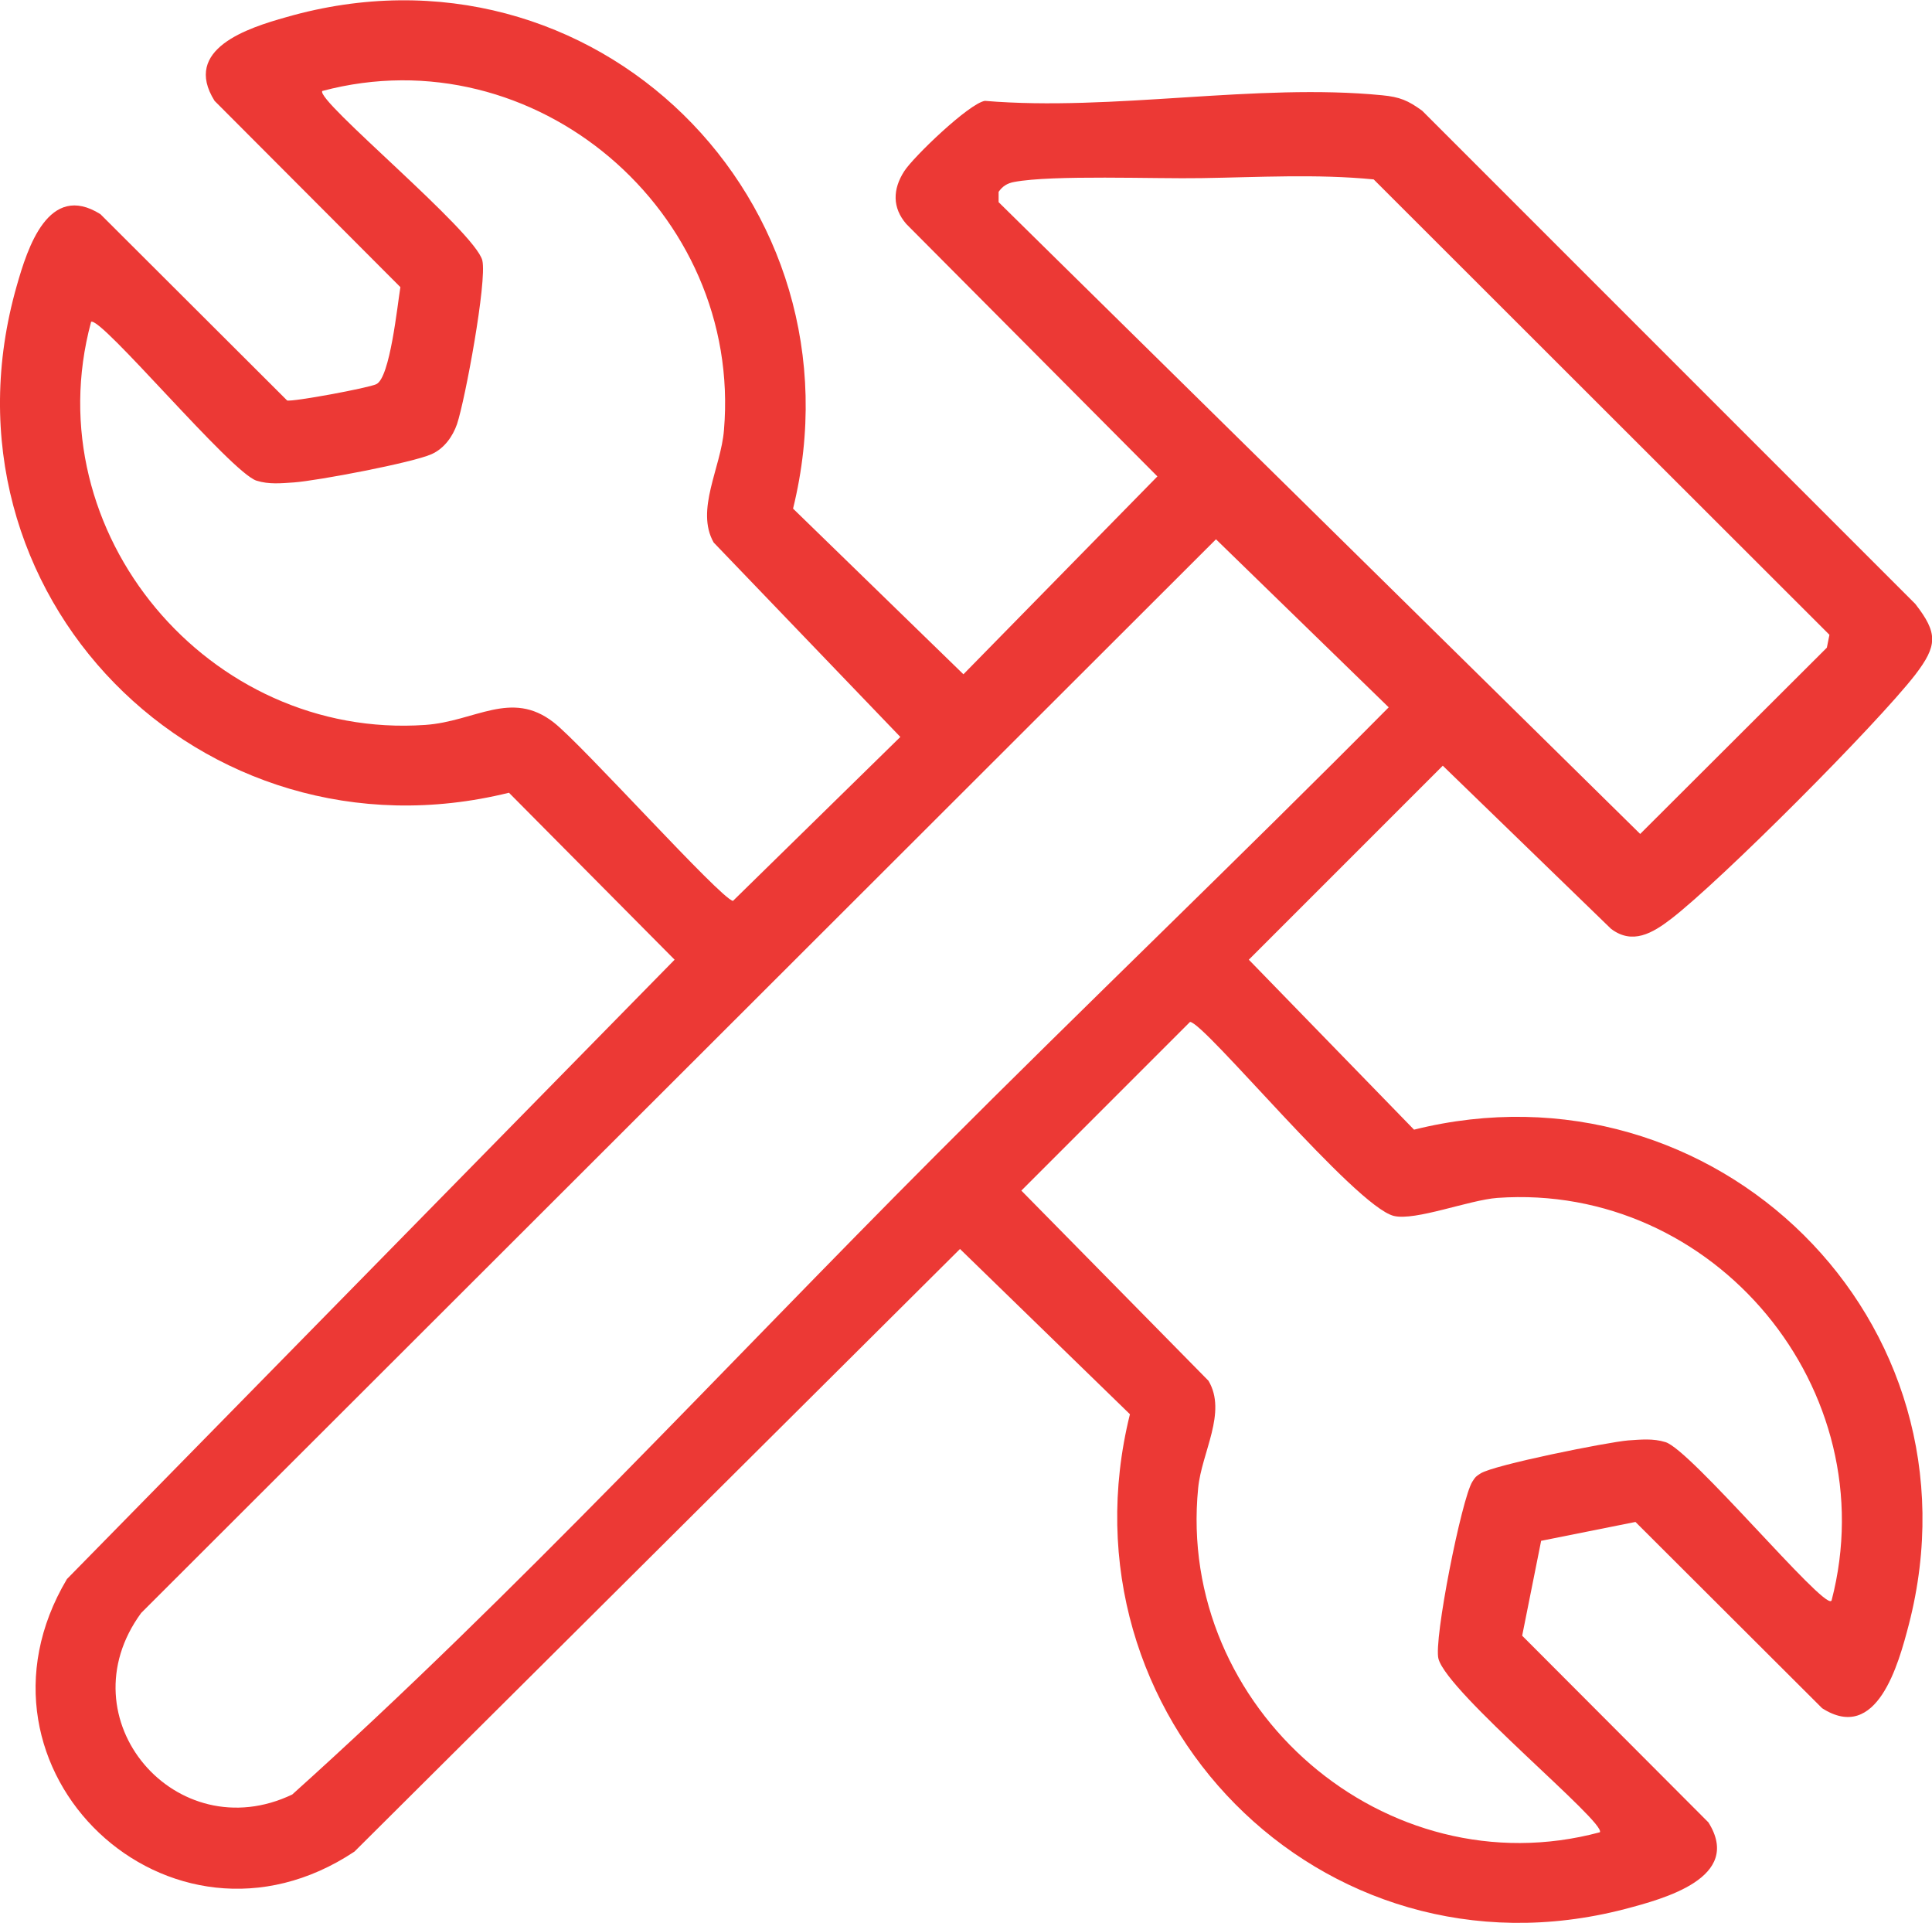
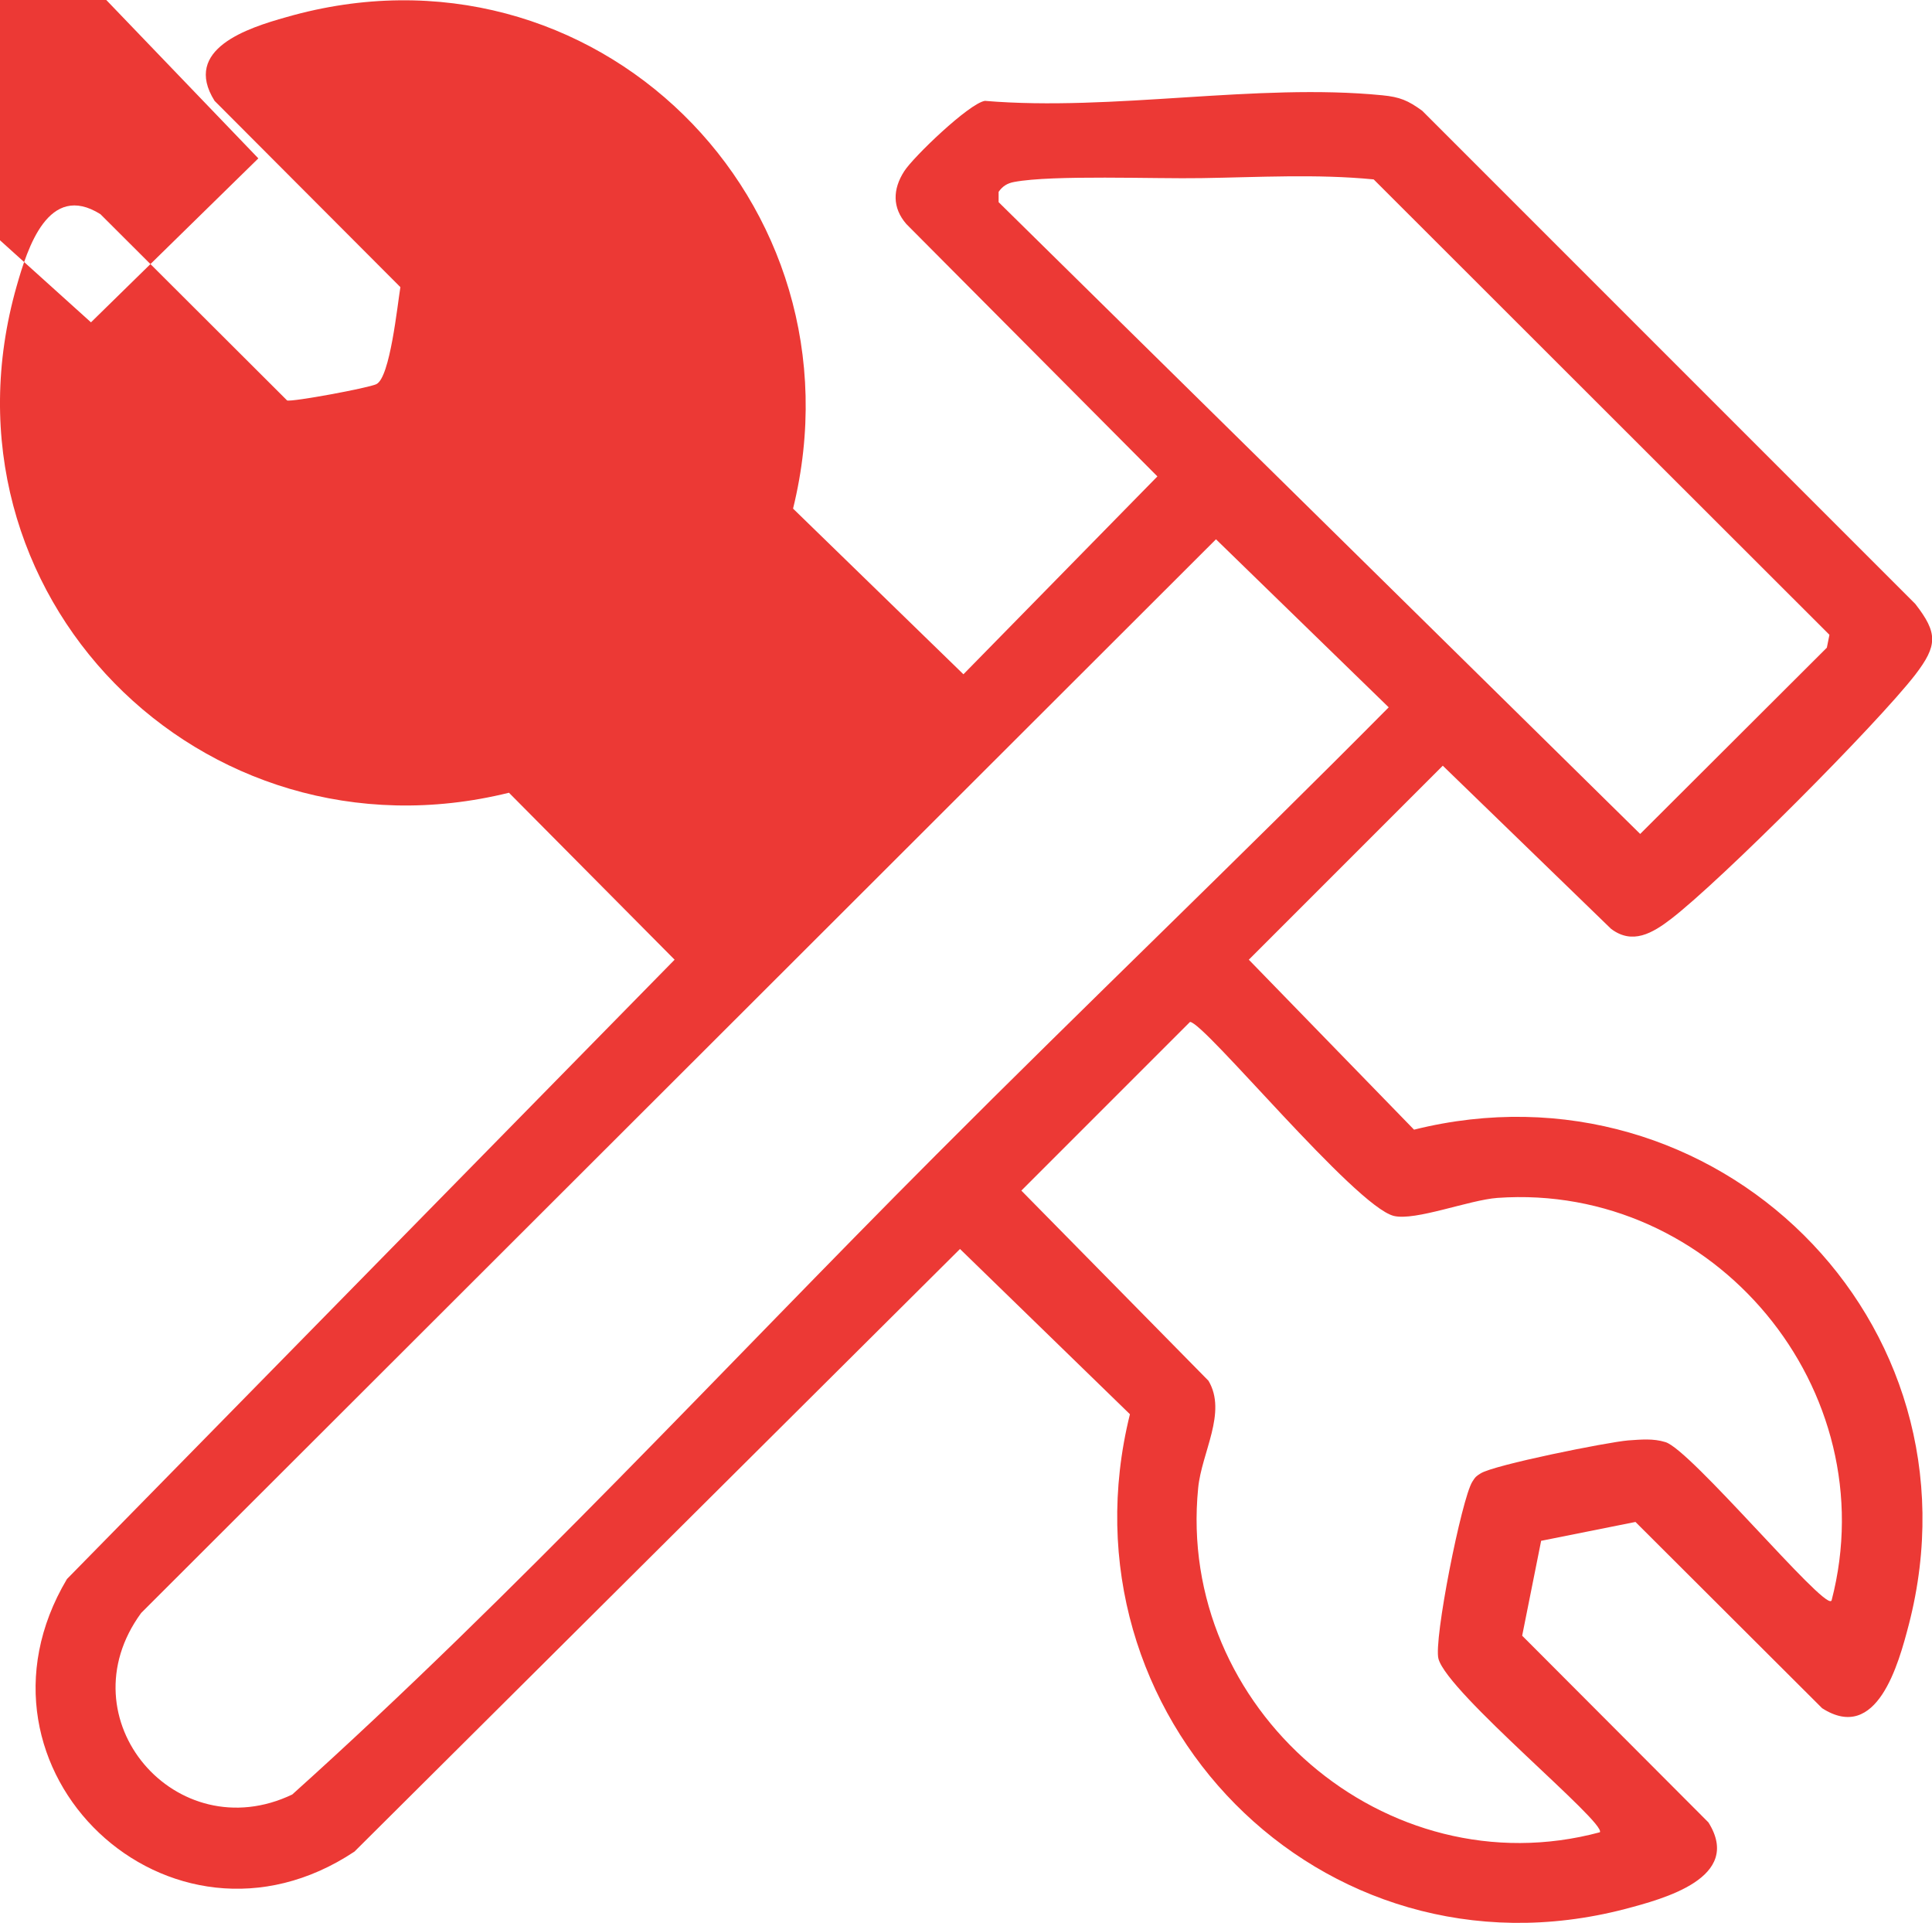
<svg xmlns="http://www.w3.org/2000/svg" id="Layer_2" data-name="Layer 2" viewBox="0 0 45.02 44.8">
  <defs>
    <style> .cls-1 { fill: #ec3935; } </style>
  </defs>
  <g id="Layer_1-2" data-name="Layer 1">
    <g id="VUqLJS">
-       <path class="cls-1" d="M35.91,35.91l-.44,2.2,4.34,4.35c.81,1.29-1.04,1.78-1.95,2.02-7.09,1.84-13.27-4.52-11.53-11.53l-3.96-3.85-14.11,14.04c-4.3,2.86-9.34-1.91-6.7-6.35l14.16-14.43-3.86-3.89C4.69,20.24-1.66,13.83.39,6.66c.25-.88.74-2.43,1.95-1.67l4.35,4.34c.11.04,1.9-.29,2.08-.38.32-.15.49-1.84.56-2.26L5,2.35c-.76-1.21.78-1.7,1.67-1.95,7.17-2.06,13.57,4.3,11.81,11.45l3.97,3.86,4.52-4.61-5.85-5.88c-.33-.38-.32-.81-.05-1.23.21-.33,1.51-1.58,1.88-1.64,2.99.25,6.32-.42,9.26-.13.41.04.6.12.93.36l11.49,11.49c.53.68.52.97,0,1.65-.9,1.16-4.52,4.79-5.69,5.69-.43.33-.9.61-1.4.23l-3.92-3.8-4.52,4.52,3.85,3.96c7.01-1.75,13.36,4.45,11.53,11.53-.24.92-.74,2.77-2.02,1.95l-4.35-4.34-2.2.44ZM2.12,7.51c-1.32,4.9,2.75,9.73,7.79,9.38,1.16-.08,2-.83,2.99-.06.66.51,3.89,4.11,4.18,4.16l3.9-3.82-4.35-4.53c-.43-.76.17-1.74.24-2.62.43-5.09-4.41-9.22-9.36-7.9-.16.22,3.57,3.28,3.73,3.95.11.49-.4,3.24-.59,3.81-.1.29-.3.57-.59.7-.44.2-2.66.62-3.21.66-.3.02-.58.05-.87-.04-.59-.18-3.65-3.86-3.86-3.7ZM28,4.15c-1.08.02-3.47-.08-4.37.09-.16.03-.27.1-.36.23v.24s14.95,14.72,14.95,14.72l4.35-4.34.06-.3-10.62-10.61c-1.33-.13-2.68-.05-4.01-.03ZM28.34,12.56L3.29,37.58c-1.81,2.47.82,5.52,3.52,4.23,5.23-4.7,10.03-9.92,15-14.9,3.49-3.5,7.07-6.92,10.55-10.43l-4.03-3.92ZM42.68,37.29c1.28-4.91-2.73-9.74-7.79-9.38-.66.05-1.91.54-2.41.42-.9-.22-4.42-4.52-4.75-4.52l-3.93,3.93,4.36,4.43c.44.74-.16,1.67-.24,2.5-.51,5.13,4.37,9.36,9.36,8.02.16-.22-3.54-3.24-3.76-4.04-.12-.42.54-3.74.79-4.13.07-.11.08-.12.19-.19.31-.2,2.96-.73,3.44-.77.3-.02.58-.05.87.04.59.18,3.65,3.86,3.86,3.7Z" />
+       <path class="cls-1" d="M35.91,35.91l-.44,2.2,4.34,4.35c.81,1.29-1.04,1.78-1.95,2.02-7.09,1.84-13.27-4.52-11.53-11.53l-3.96-3.85-14.11,14.04c-4.3,2.86-9.34-1.91-6.7-6.35l14.16-14.43-3.86-3.89C4.69,20.24-1.66,13.83.39,6.66c.25-.88.74-2.43,1.95-1.67l4.35,4.34c.11.04,1.9-.29,2.08-.38.32-.15.49-1.84.56-2.26L5,2.35c-.76-1.21.78-1.7,1.67-1.95,7.17-2.06,13.57,4.3,11.81,11.45l3.97,3.86,4.52-4.61-5.85-5.88c-.33-.38-.32-.81-.05-1.23.21-.33,1.51-1.58,1.88-1.64,2.99.25,6.32-.42,9.26-.13.41.04.6.12.93.36l11.49,11.49c.53.68.52.97,0,1.65-.9,1.16-4.52,4.79-5.69,5.69-.43.33-.9.61-1.4.23l-3.92-3.8-4.52,4.52,3.85,3.96c7.01-1.75,13.36,4.45,11.53,11.53-.24.92-.74,2.77-2.02,1.95l-4.35-4.34-2.2.44ZM2.12,7.51l3.9-3.82-4.35-4.53c-.43-.76.17-1.74.24-2.62.43-5.09-4.41-9.22-9.36-7.9-.16.22,3.57,3.28,3.73,3.95.11.49-.4,3.24-.59,3.81-.1.29-.3.57-.59.7-.44.2-2.66.62-3.21.66-.3.02-.58.05-.87-.04-.59-.18-3.65-3.86-3.86-3.7ZM28,4.15c-1.08.02-3.47-.08-4.37.09-.16.03-.27.1-.36.23v.24s14.95,14.72,14.95,14.72l4.35-4.34.06-.3-10.62-10.61c-1.33-.13-2.68-.05-4.01-.03ZM28.34,12.56L3.29,37.58c-1.81,2.47.82,5.52,3.52,4.23,5.23-4.7,10.03-9.92,15-14.9,3.49-3.5,7.07-6.92,10.55-10.43l-4.03-3.92ZM42.68,37.29c1.28-4.91-2.73-9.74-7.79-9.38-.66.05-1.91.54-2.41.42-.9-.22-4.42-4.52-4.75-4.52l-3.93,3.93,4.36,4.43c.44.74-.16,1.67-.24,2.5-.51,5.13,4.37,9.36,9.36,8.02.16-.22-3.54-3.24-3.76-4.04-.12-.42.54-3.74.79-4.13.07-.11.08-.12.19-.19.31-.2,2.96-.73,3.44-.77.3-.02.58-.05.87.04.59.18,3.65,3.86,3.86,3.7Z" />
    </g>
  </g>
</svg>